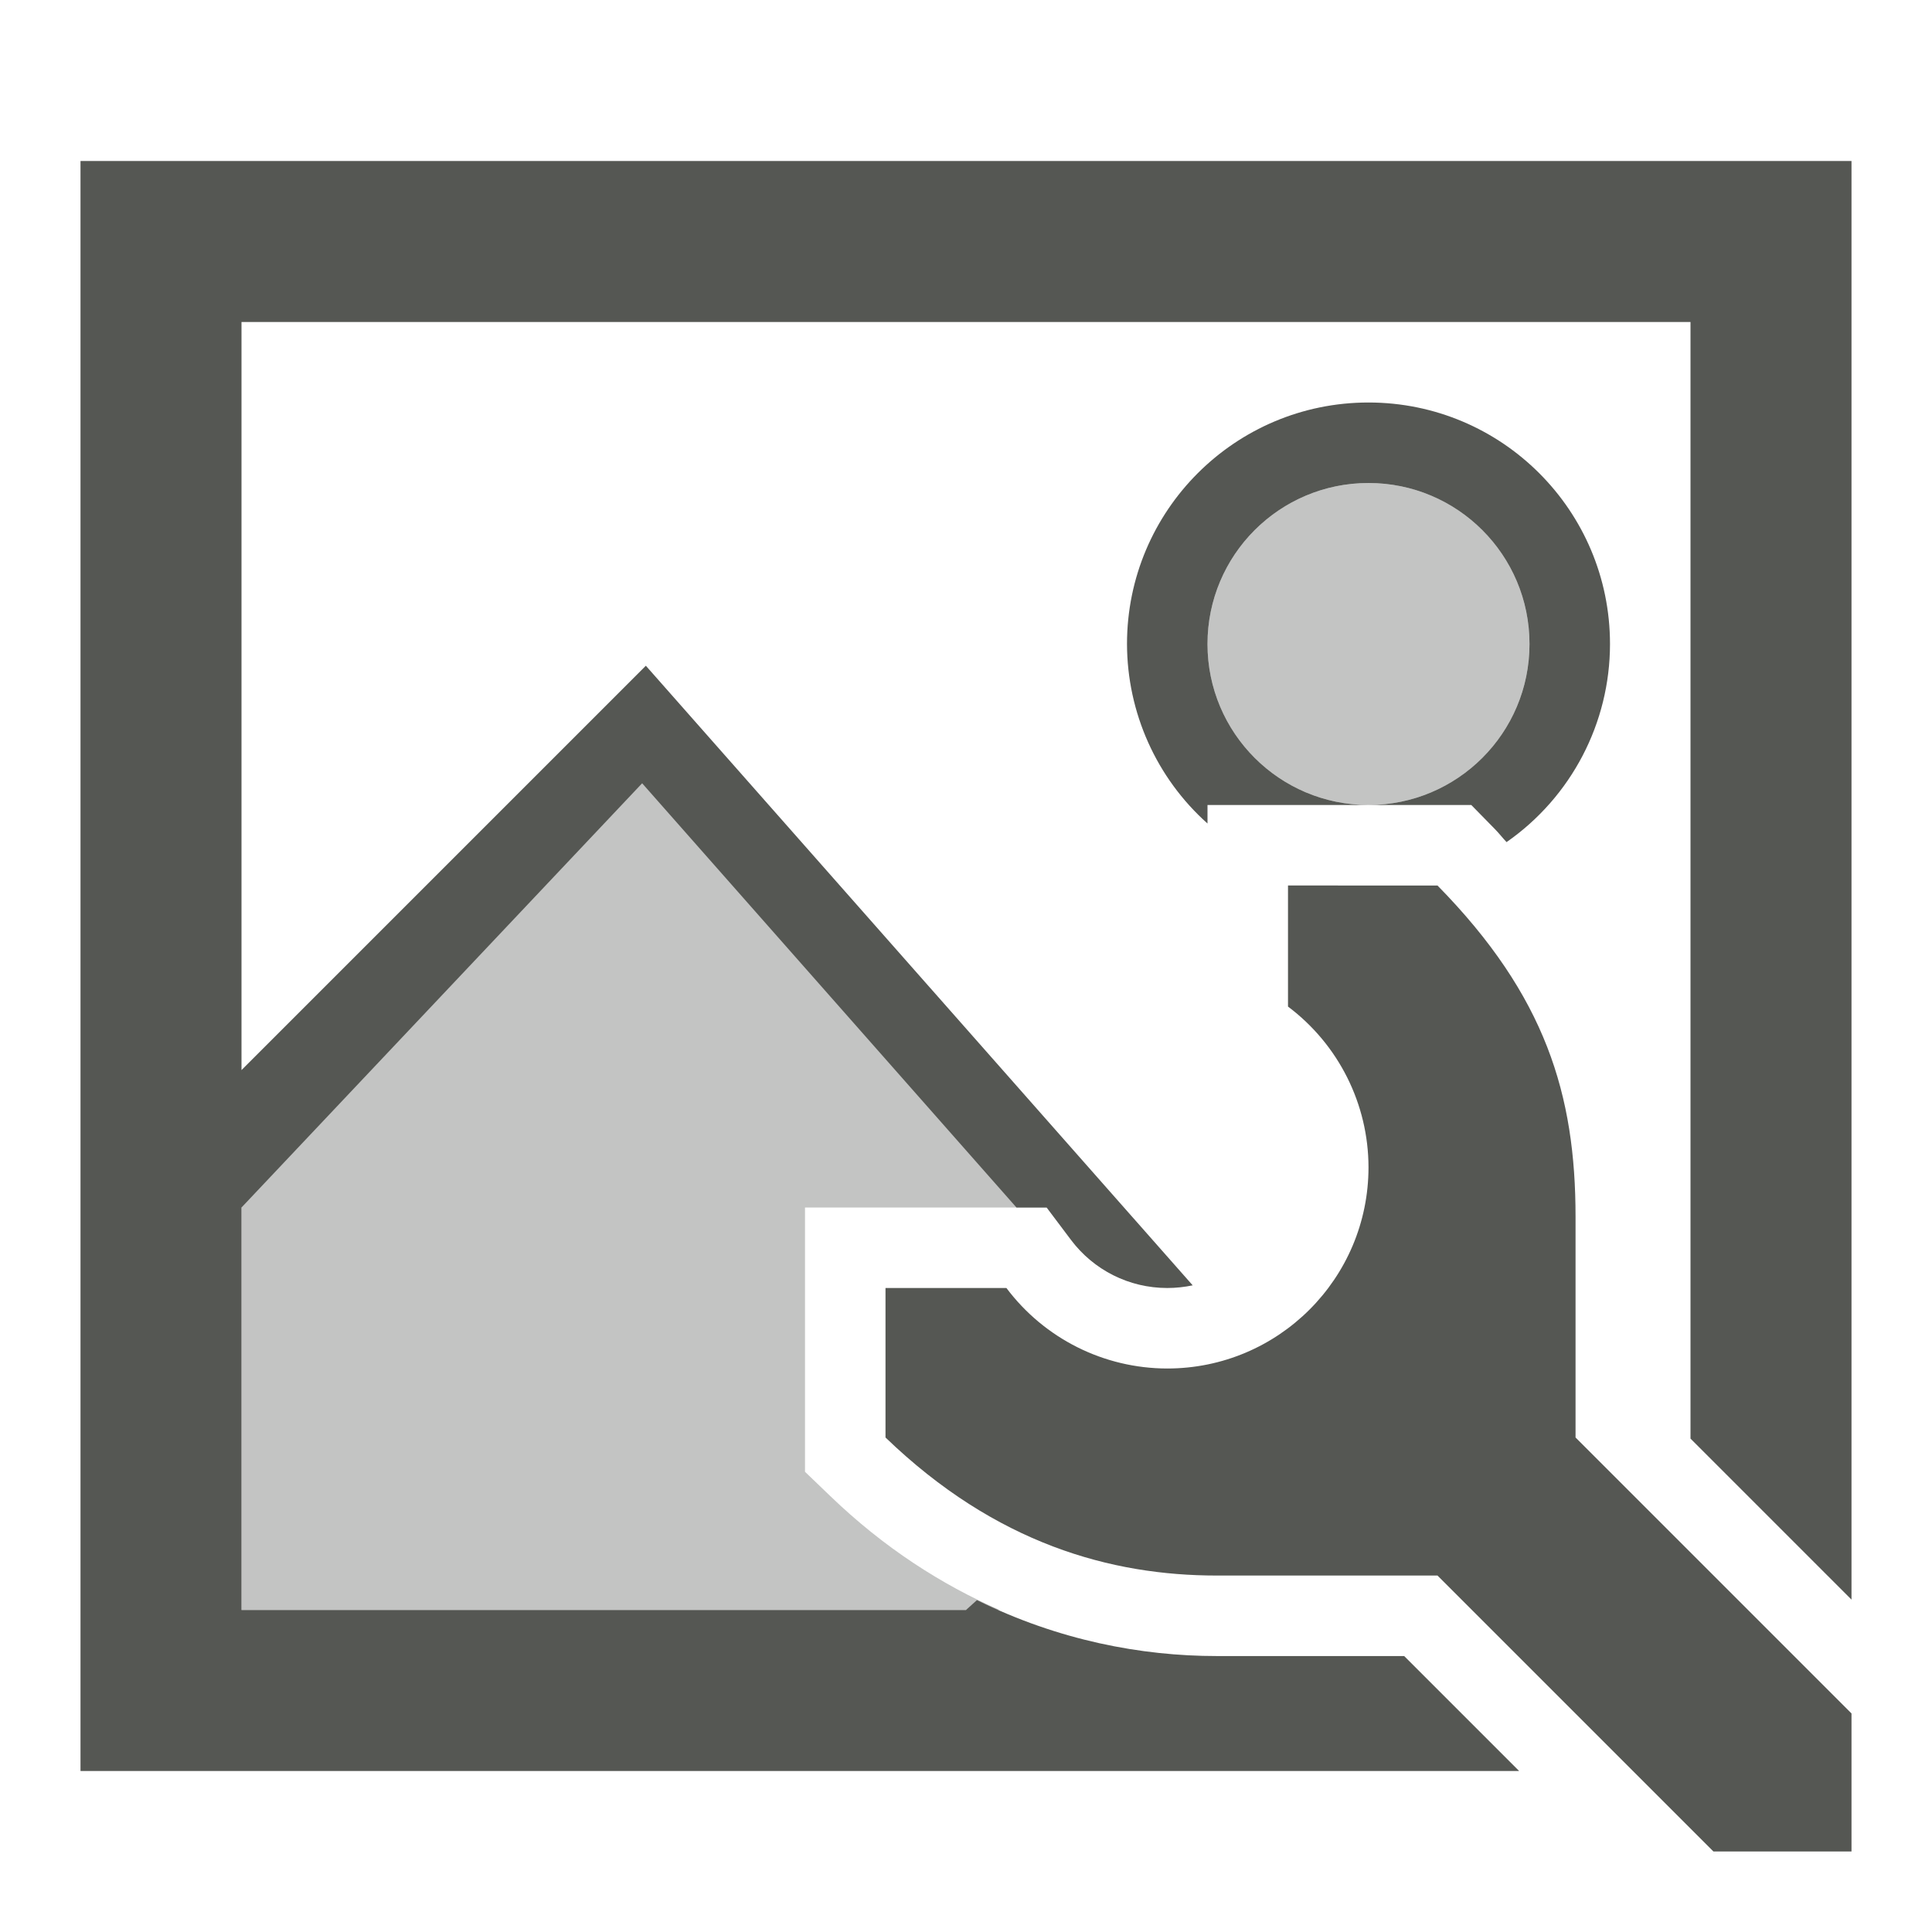
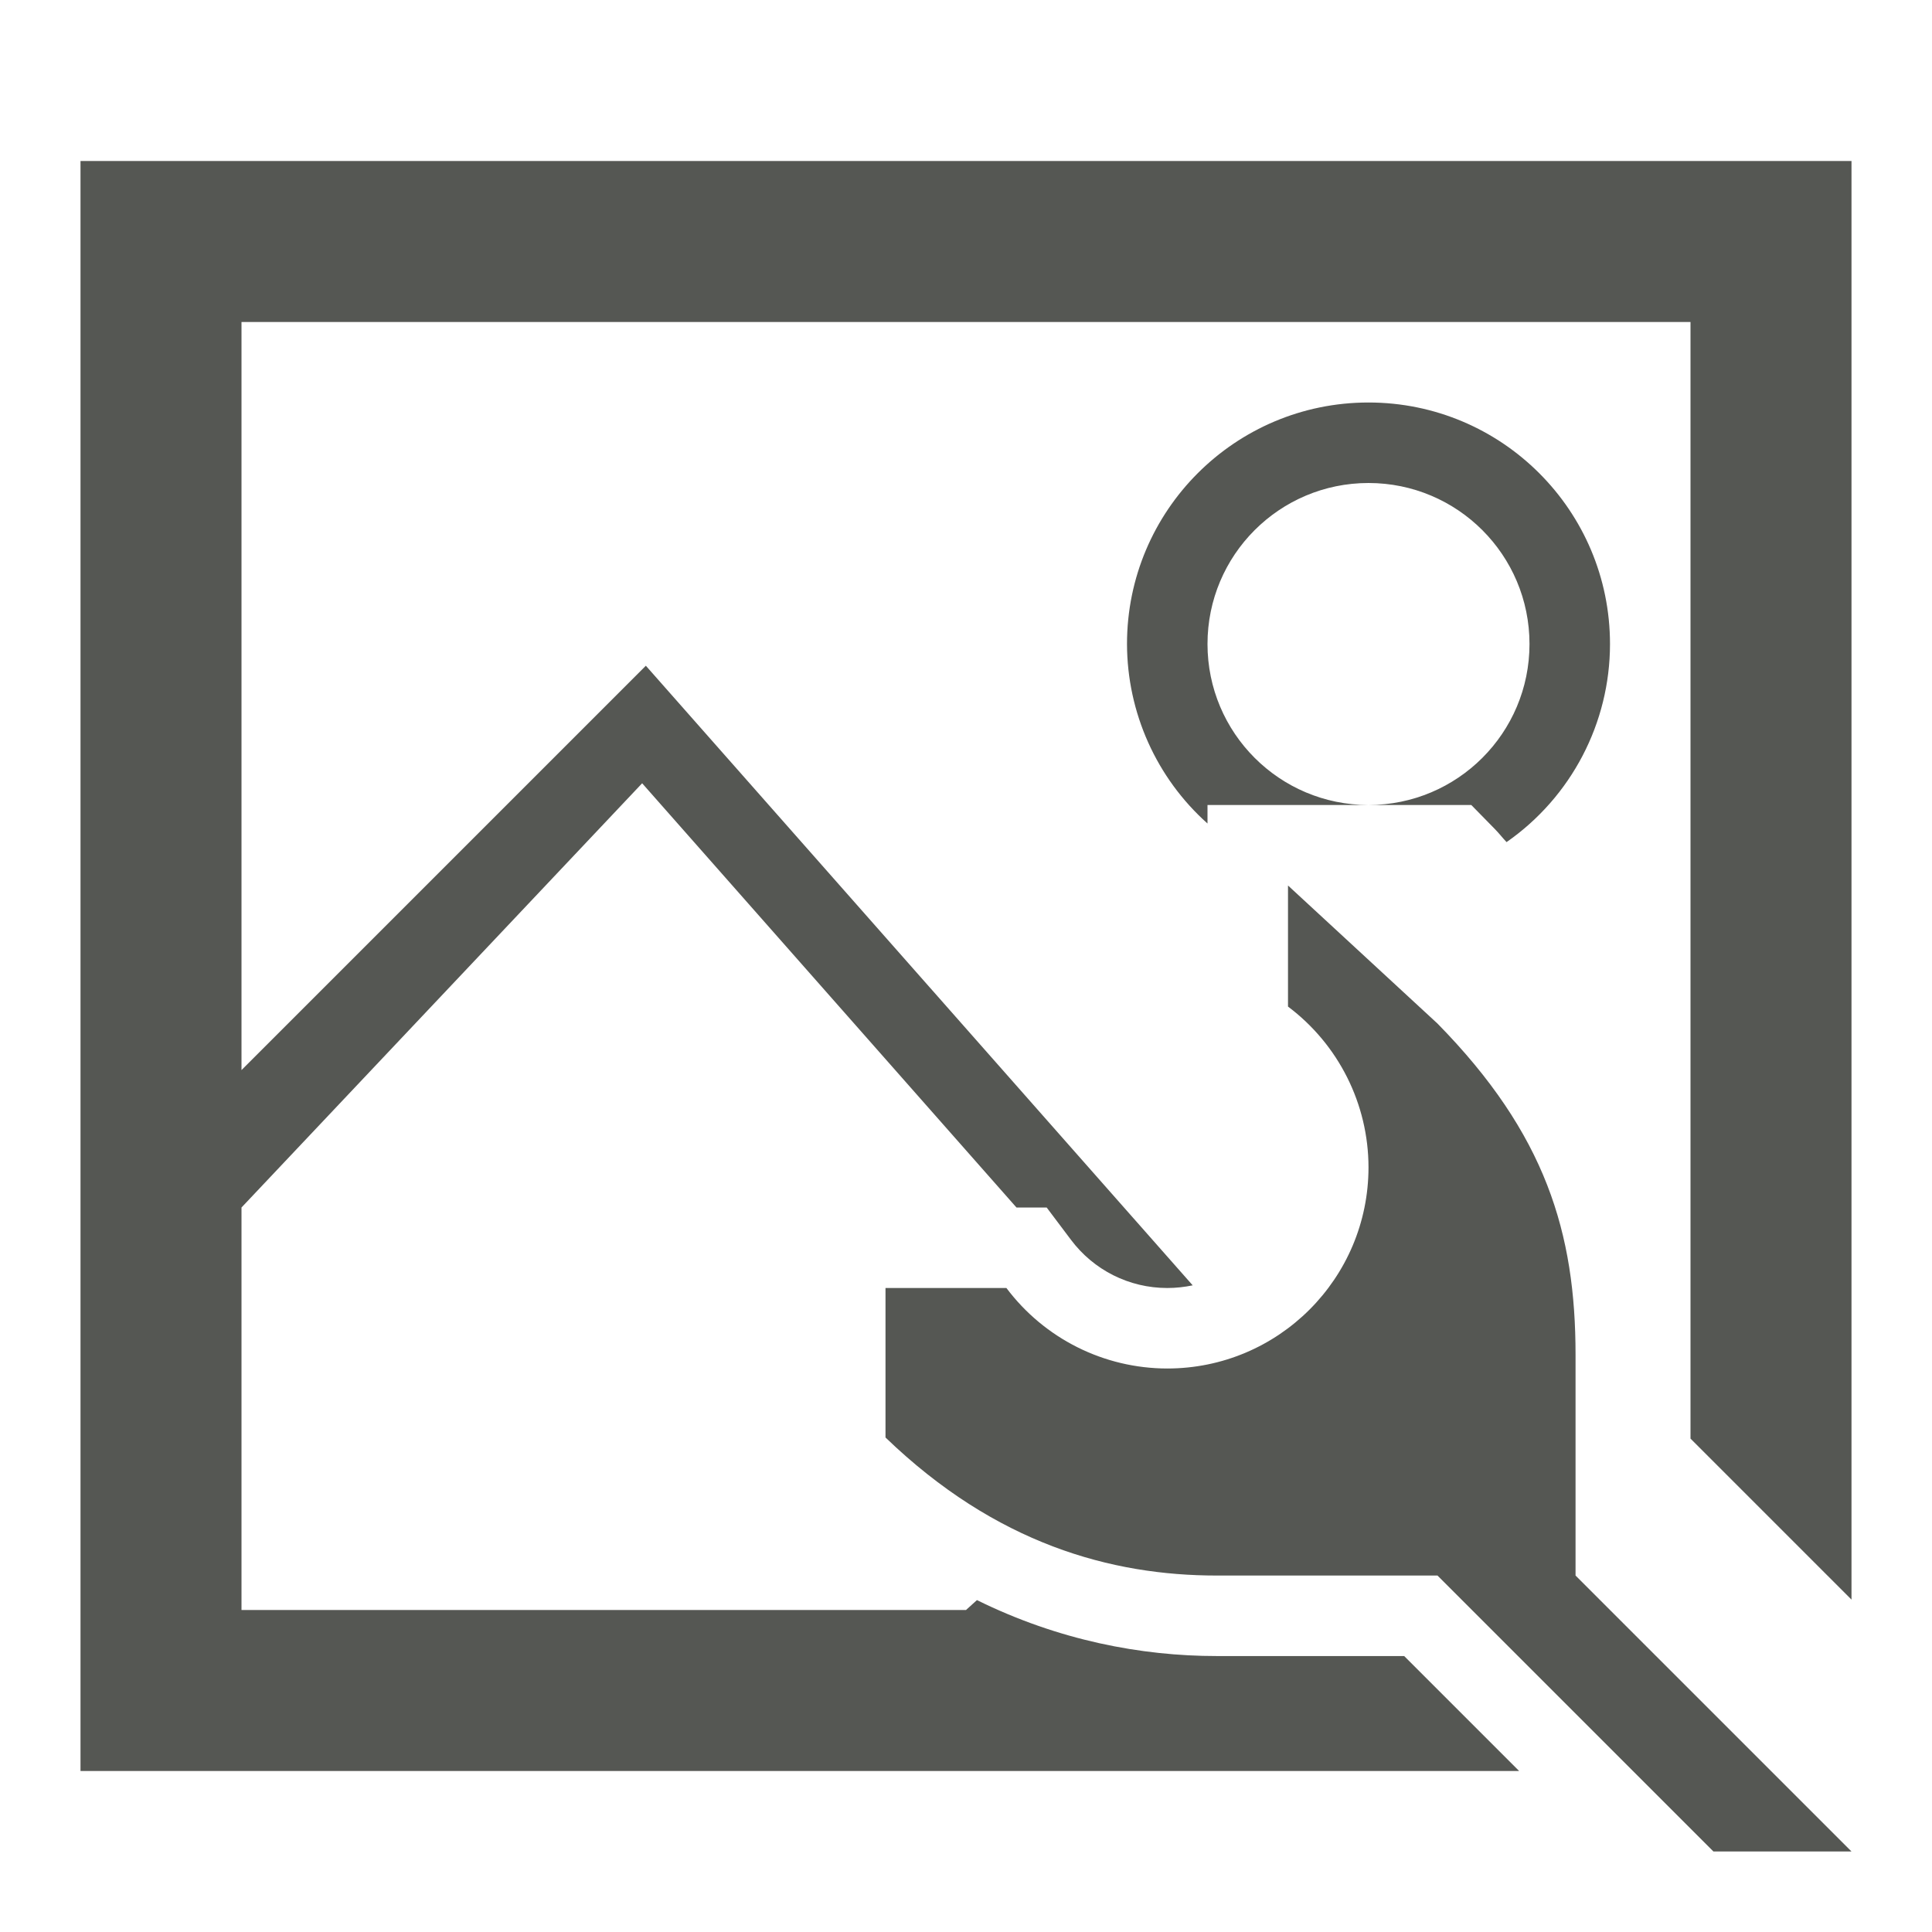
<svg xmlns="http://www.w3.org/2000/svg" viewBox="0 0 24 24">
-   <path style="opacity:0.35;fill:#555753" d="m 17,6 c -1.105,0 -2,0.895 -2,2 0,1.105 0.895,2 2,2 1.105,0 2,-0.895 2,-2 C 19,6.895 18.105,6 17,6 Z M 8,9 3,14 v 6 h 9.418 C 11.701,19.686 10.985,19.232 10.307,18.578 L 10,18.283 V 15 h 3.002 l 0.301,0.4 c 0.221,0.295 0.54,0.491 0.893,0.564 z" />
-   <path style="fill:#555753" d="m 1,2 v 20 h 17.871 l -1.428,-1.428 h -2.328 c -0.936,0 -1.964,-0.194 -2.979,-0.695 L 12,20 H 3 V 15 L 7.977,9.73 12.627,15 h 0.375 l 0.301,0.4 C 13.586,15.778 14.027,16 14.5,16 c 0.109,0 0.214,-0.012 0.316,-0.033 L 8.023,8.27 3,13.293 V 4 h 18 v 13.871 l 2,2 V 2 Z m 16,3 c -1.657,0 -3,1.343 -3,3 0.002,0.852 0.365,1.663 1,2.23 V 10 h 2 c -1.105,0 -2,-0.895 -2,-2 0,-1.105 0.895,-2 2,-2 1.105,0 2,0.895 2,2 0,1.105 -0.895,2 -2,2 h 1.277 l 0.293,0.299 c 0.053,0.054 0.094,0.108 0.145,0.162 C 19.52,9.9 20,8.981 20,8 20,6.343 18.657,5 17,5 Z m -1,6 v 1.504 c 0.628,0.471 0.999,1.211 1,1.996 0,1.381 -1.119,2.5 -2.5,2.5 -0.786,-6.14e-4 -1.526,-0.371 -1.998,-1 H 11 v 1.857 c 1.371,1.322 2.804,1.715 4.115,1.715 h 2.742 L 21.285,23 H 23 v -1.715 l -3.428,-3.428 v -2.742 c 0,-1.512 -0.369,-2.744 -1.715,-4.115 z" />
+   <path style="fill:#555753" d="m 1,2 v 20 h 17.871 l -1.428,-1.428 h -2.328 c -0.936,0 -1.964,-0.194 -2.979,-0.695 L 12,20 H 3 V 15 L 7.977,9.73 12.627,15 h 0.375 l 0.301,0.4 C 13.586,15.778 14.027,16 14.5,16 c 0.109,0 0.214,-0.012 0.316,-0.033 L 8.023,8.27 3,13.293 V 4 h 18 v 13.871 l 2,2 V 2 Z m 16,3 c -1.657,0 -3,1.343 -3,3 0.002,0.852 0.365,1.663 1,2.23 V 10 h 2 c -1.105,0 -2,-0.895 -2,-2 0,-1.105 0.895,-2 2,-2 1.105,0 2,0.895 2,2 0,1.105 -0.895,2 -2,2 h 1.277 l 0.293,0.299 c 0.053,0.054 0.094,0.108 0.145,0.162 C 19.52,9.9 20,8.981 20,8 20,6.343 18.657,5 17,5 Z m -1,6 v 1.504 c 0.628,0.471 0.999,1.211 1,1.996 0,1.381 -1.119,2.5 -2.5,2.5 -0.786,-6.14e-4 -1.526,-0.371 -1.998,-1 H 11 v 1.857 c 1.371,1.322 2.804,1.715 4.115,1.715 h 2.742 L 21.285,23 H 23 l -3.428,-3.428 v -2.742 c 0,-1.512 -0.369,-2.744 -1.715,-4.115 z" />
</svg>